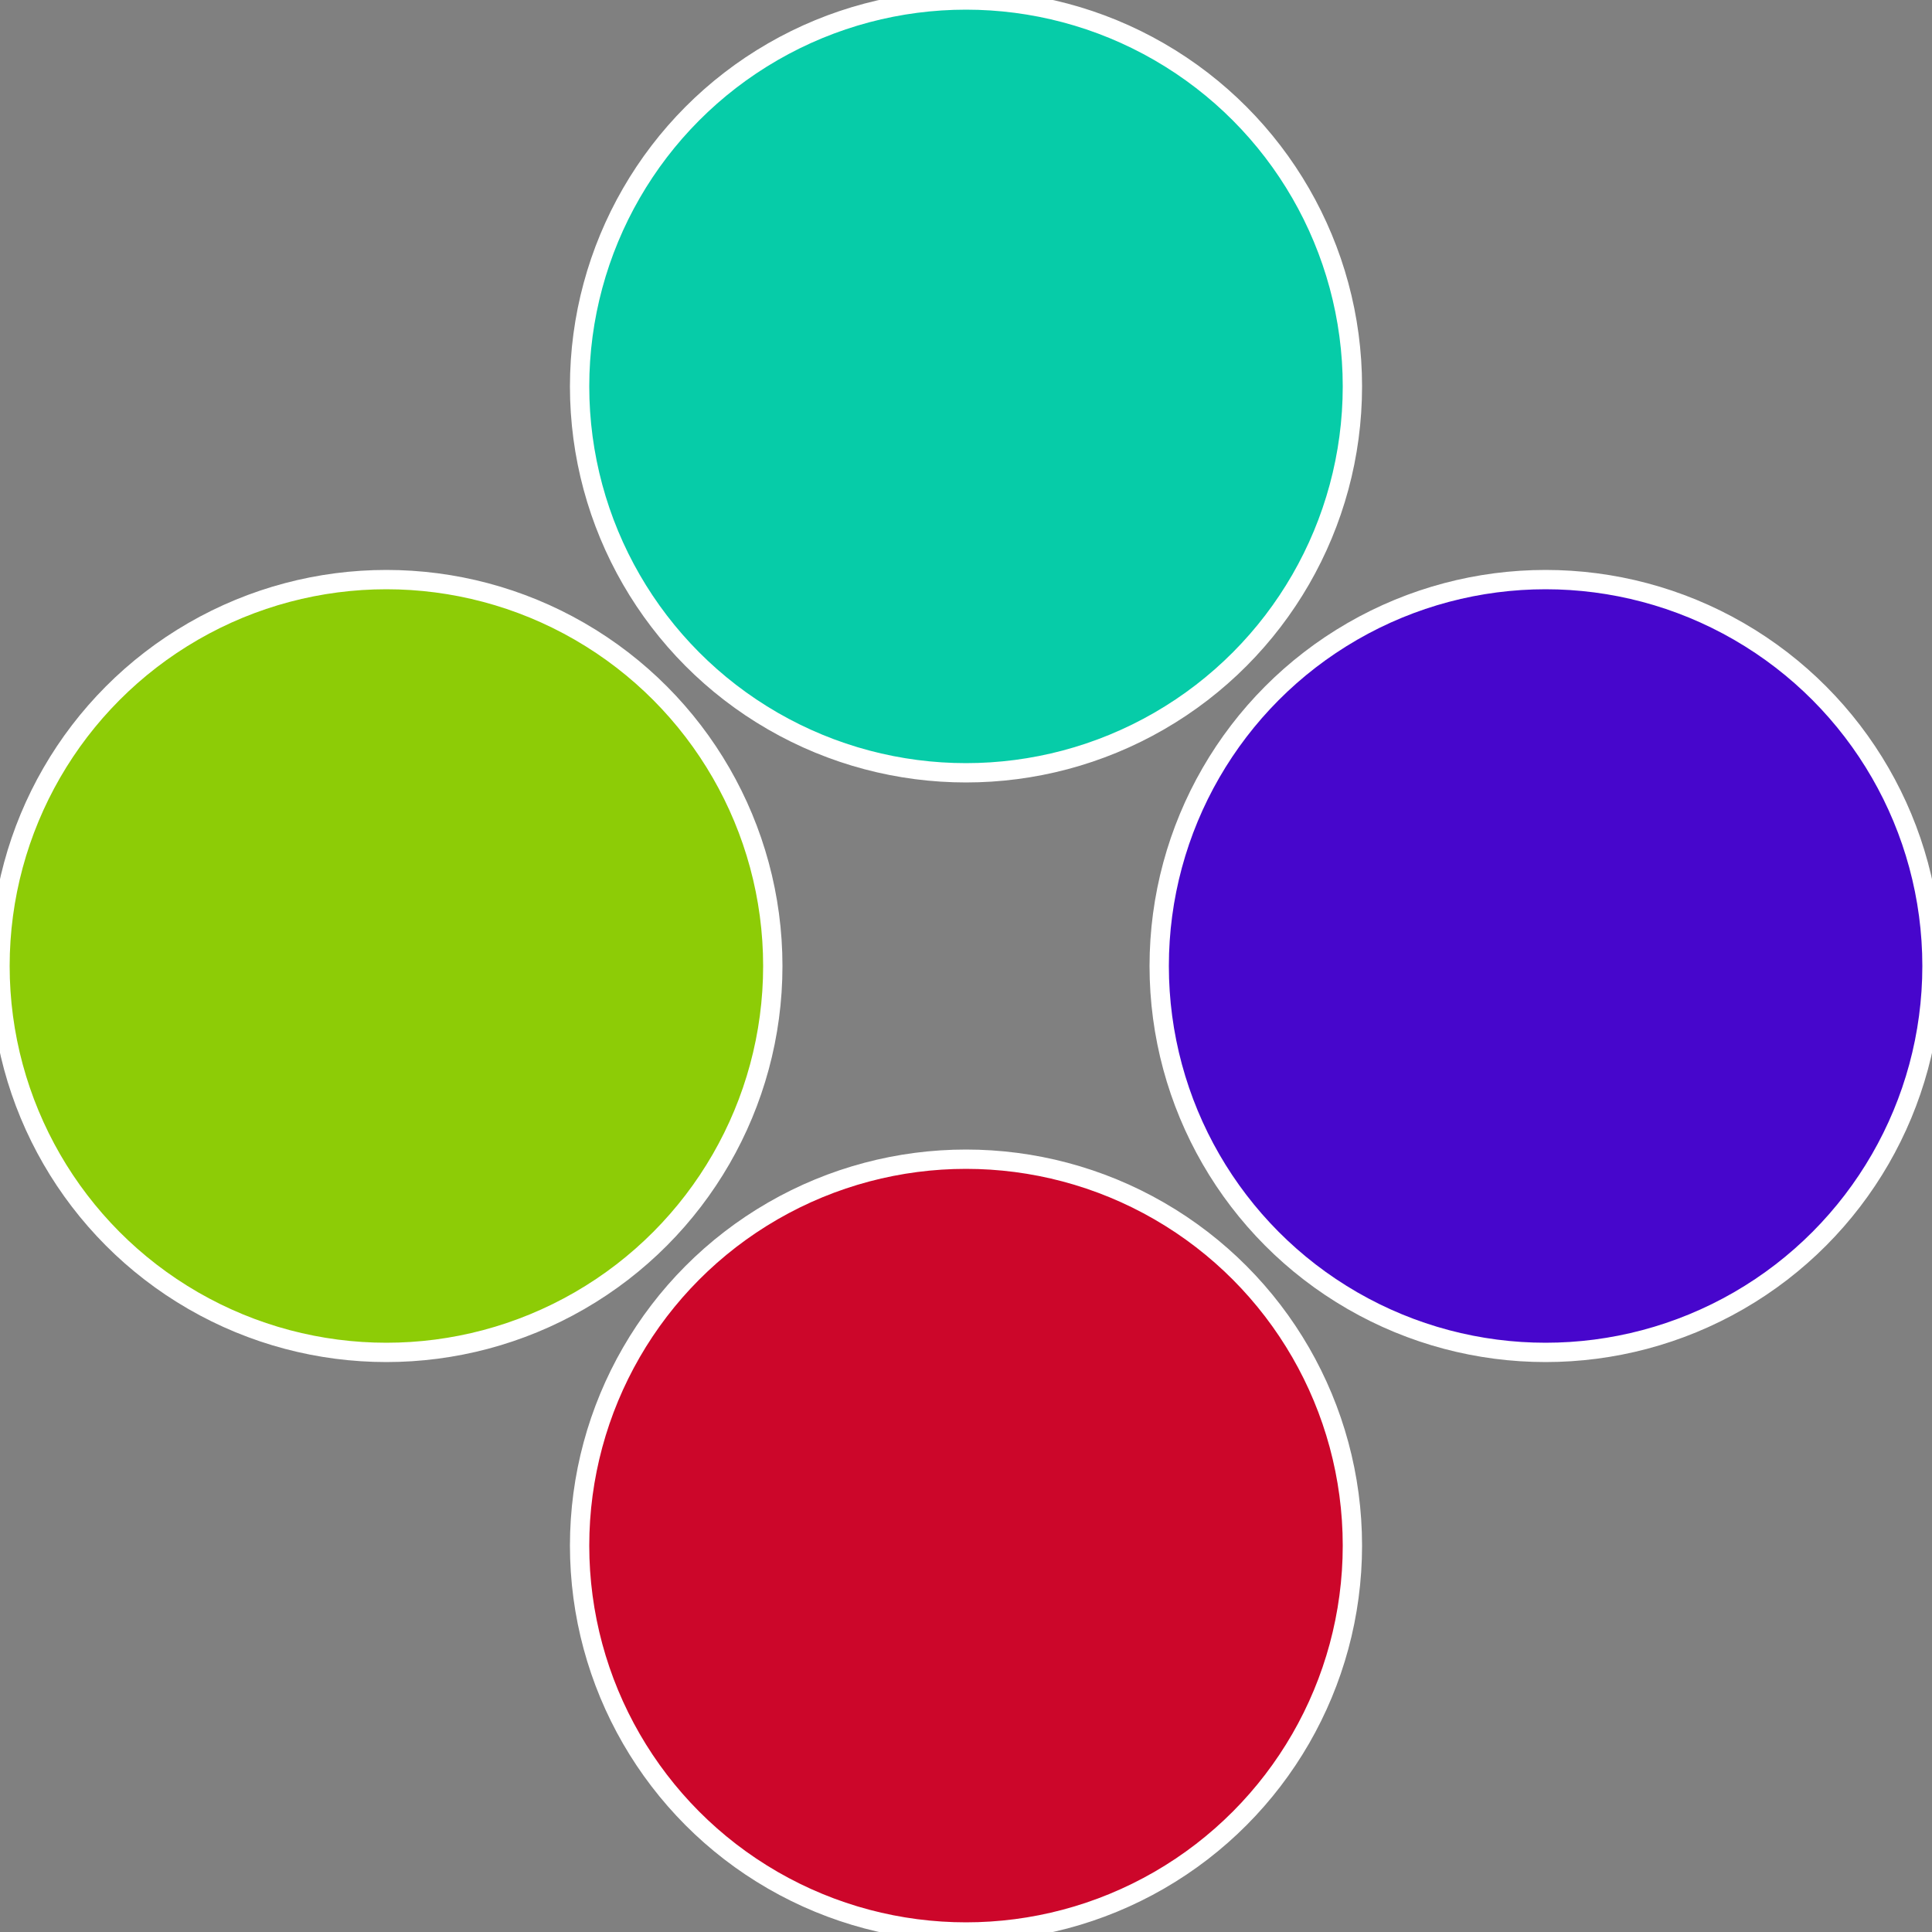
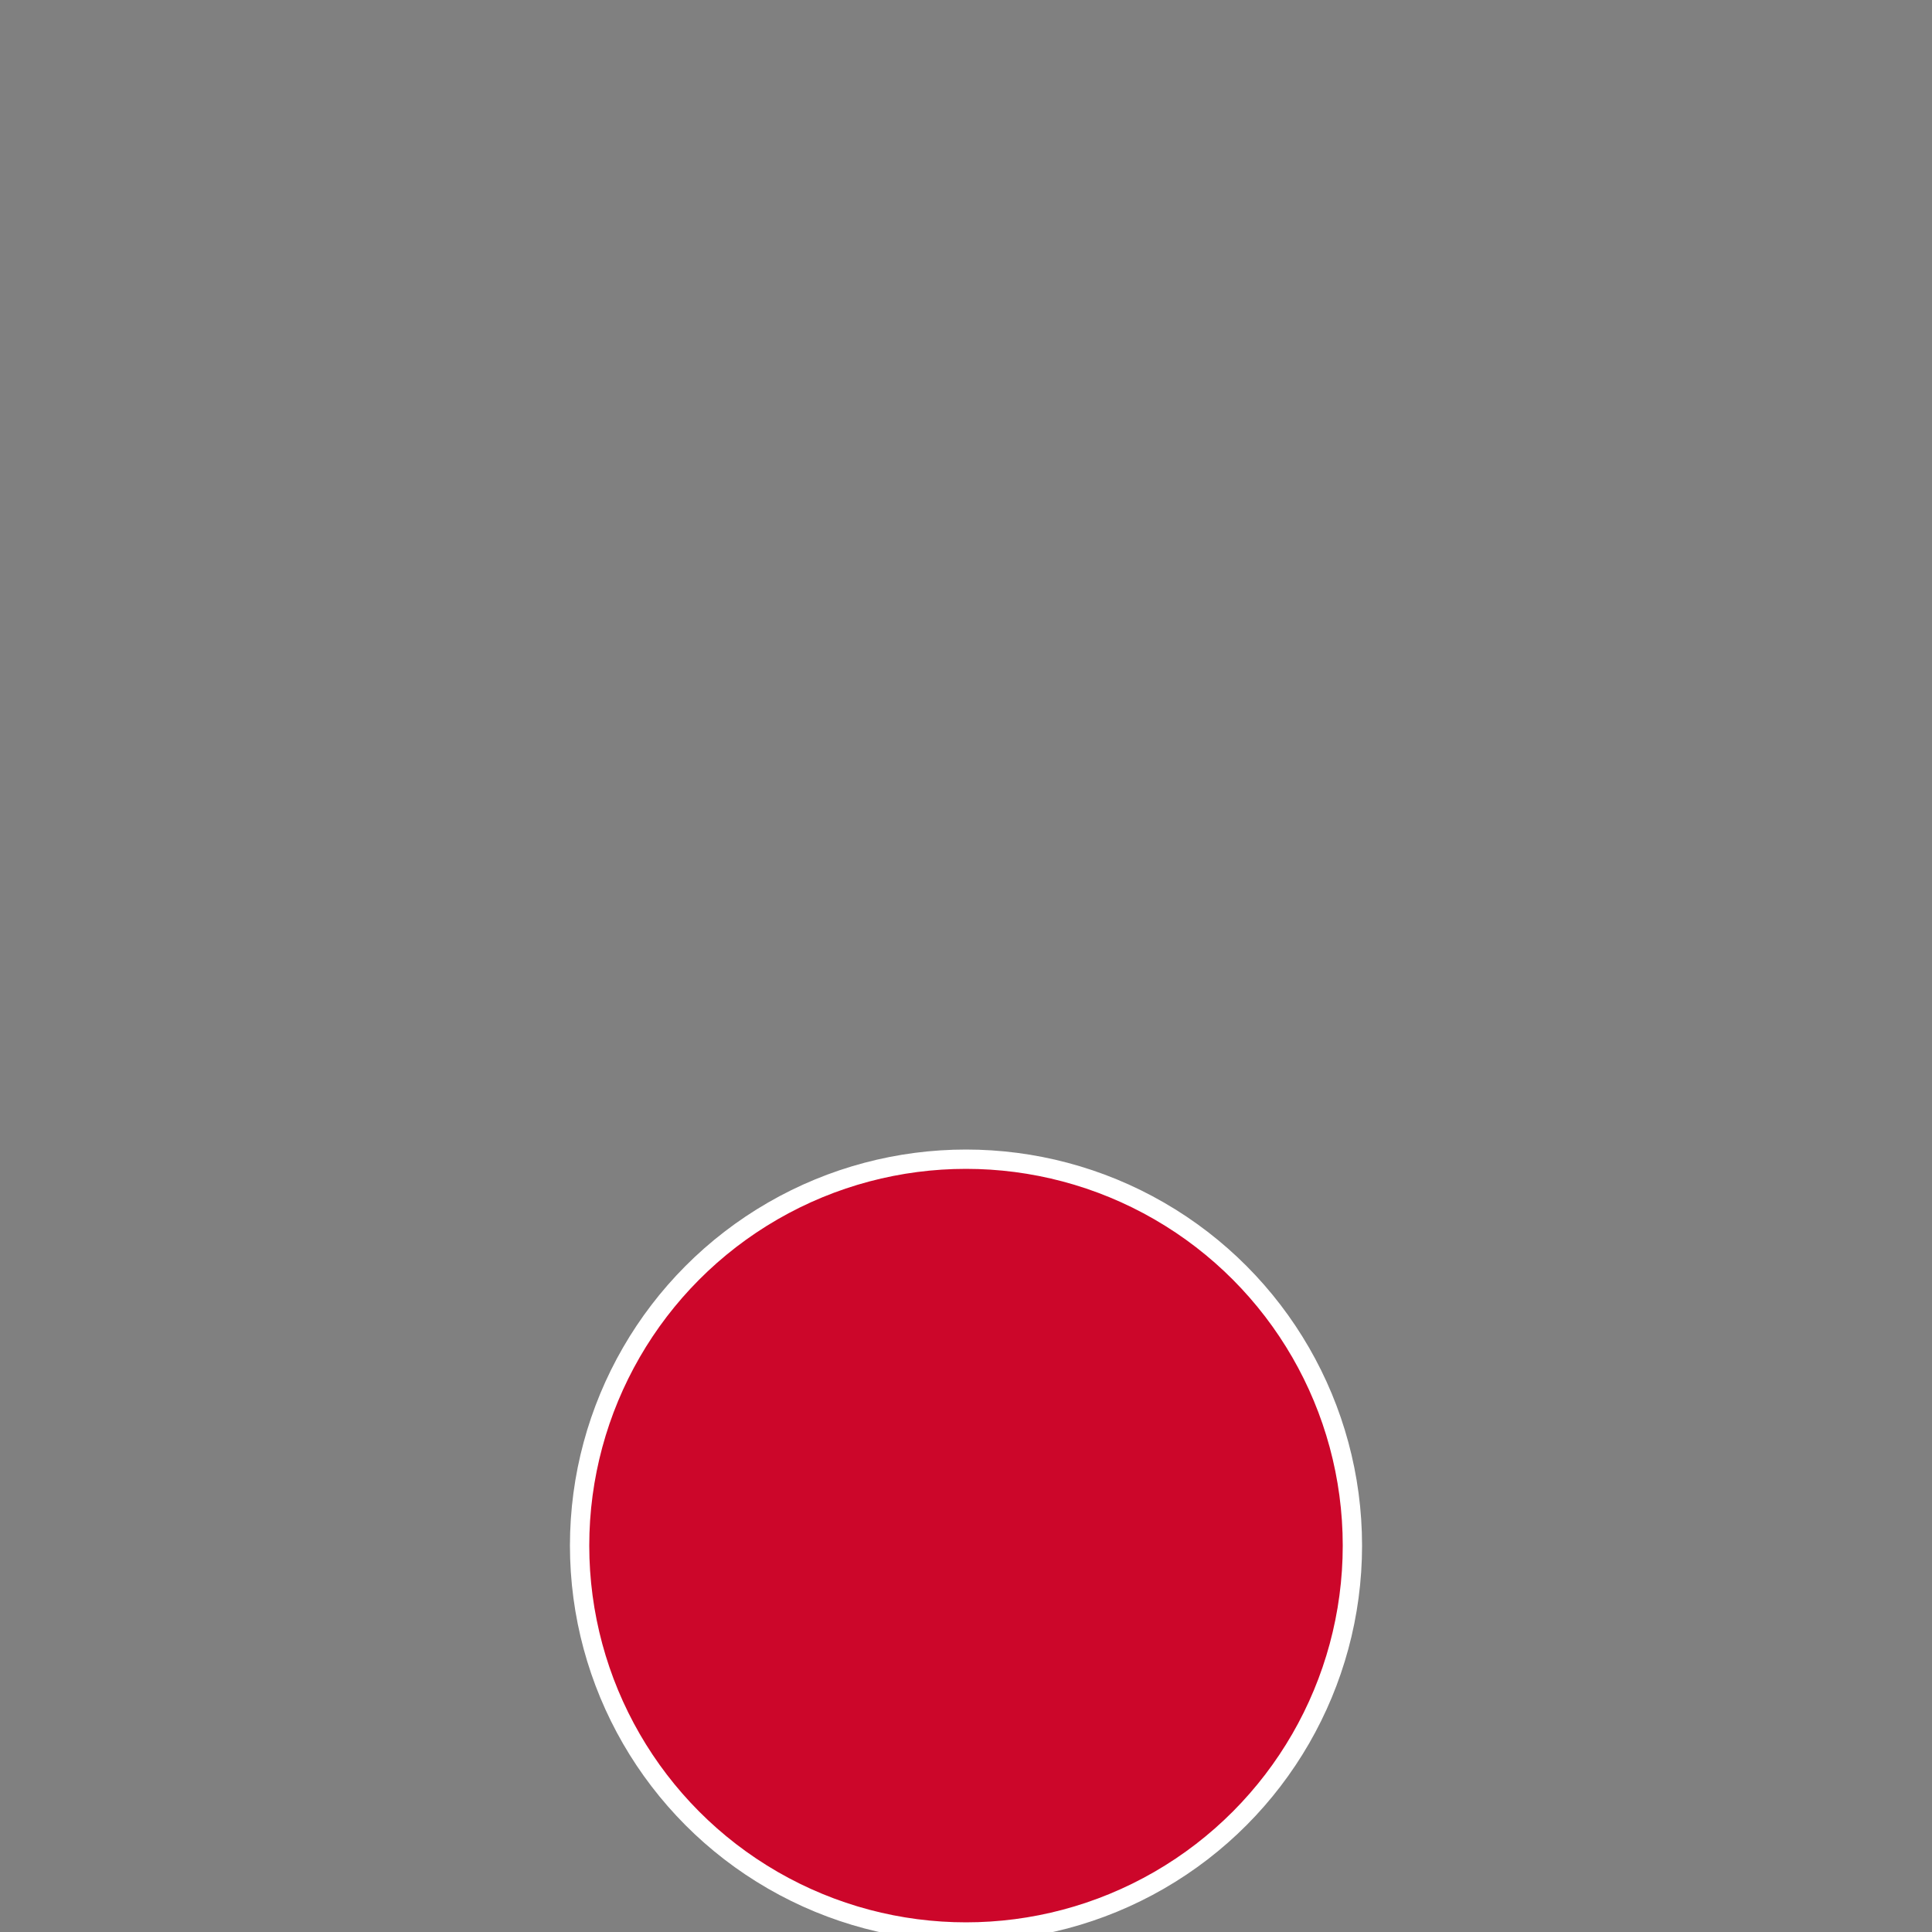
<svg xmlns="http://www.w3.org/2000/svg" width="500" height="500" viewBox="-1 -1 2 2">
  <rect x="-1" y="-1" width="2" height="2" fill="#808080" stroke="none" />
-   <circle cx="0.6" cy="0" r="0.4" fill="#4706cc" stroke="#fff" stroke-width="1%" />
  <circle cx="3.6739403974421E-17" cy="0.6" r="0.4" fill="#cc062a" stroke="#fff" stroke-width="1%" />
-   <circle cx="-0.6" cy="7.3478807948841E-17" r="0.4" fill="#8dcc06" stroke="#fff" stroke-width="1%" />
-   <circle cx="-1.1021821192326E-16" cy="-0.6" r="0.4" fill="#06cca8" stroke="#fff" stroke-width="1%" />
</svg>